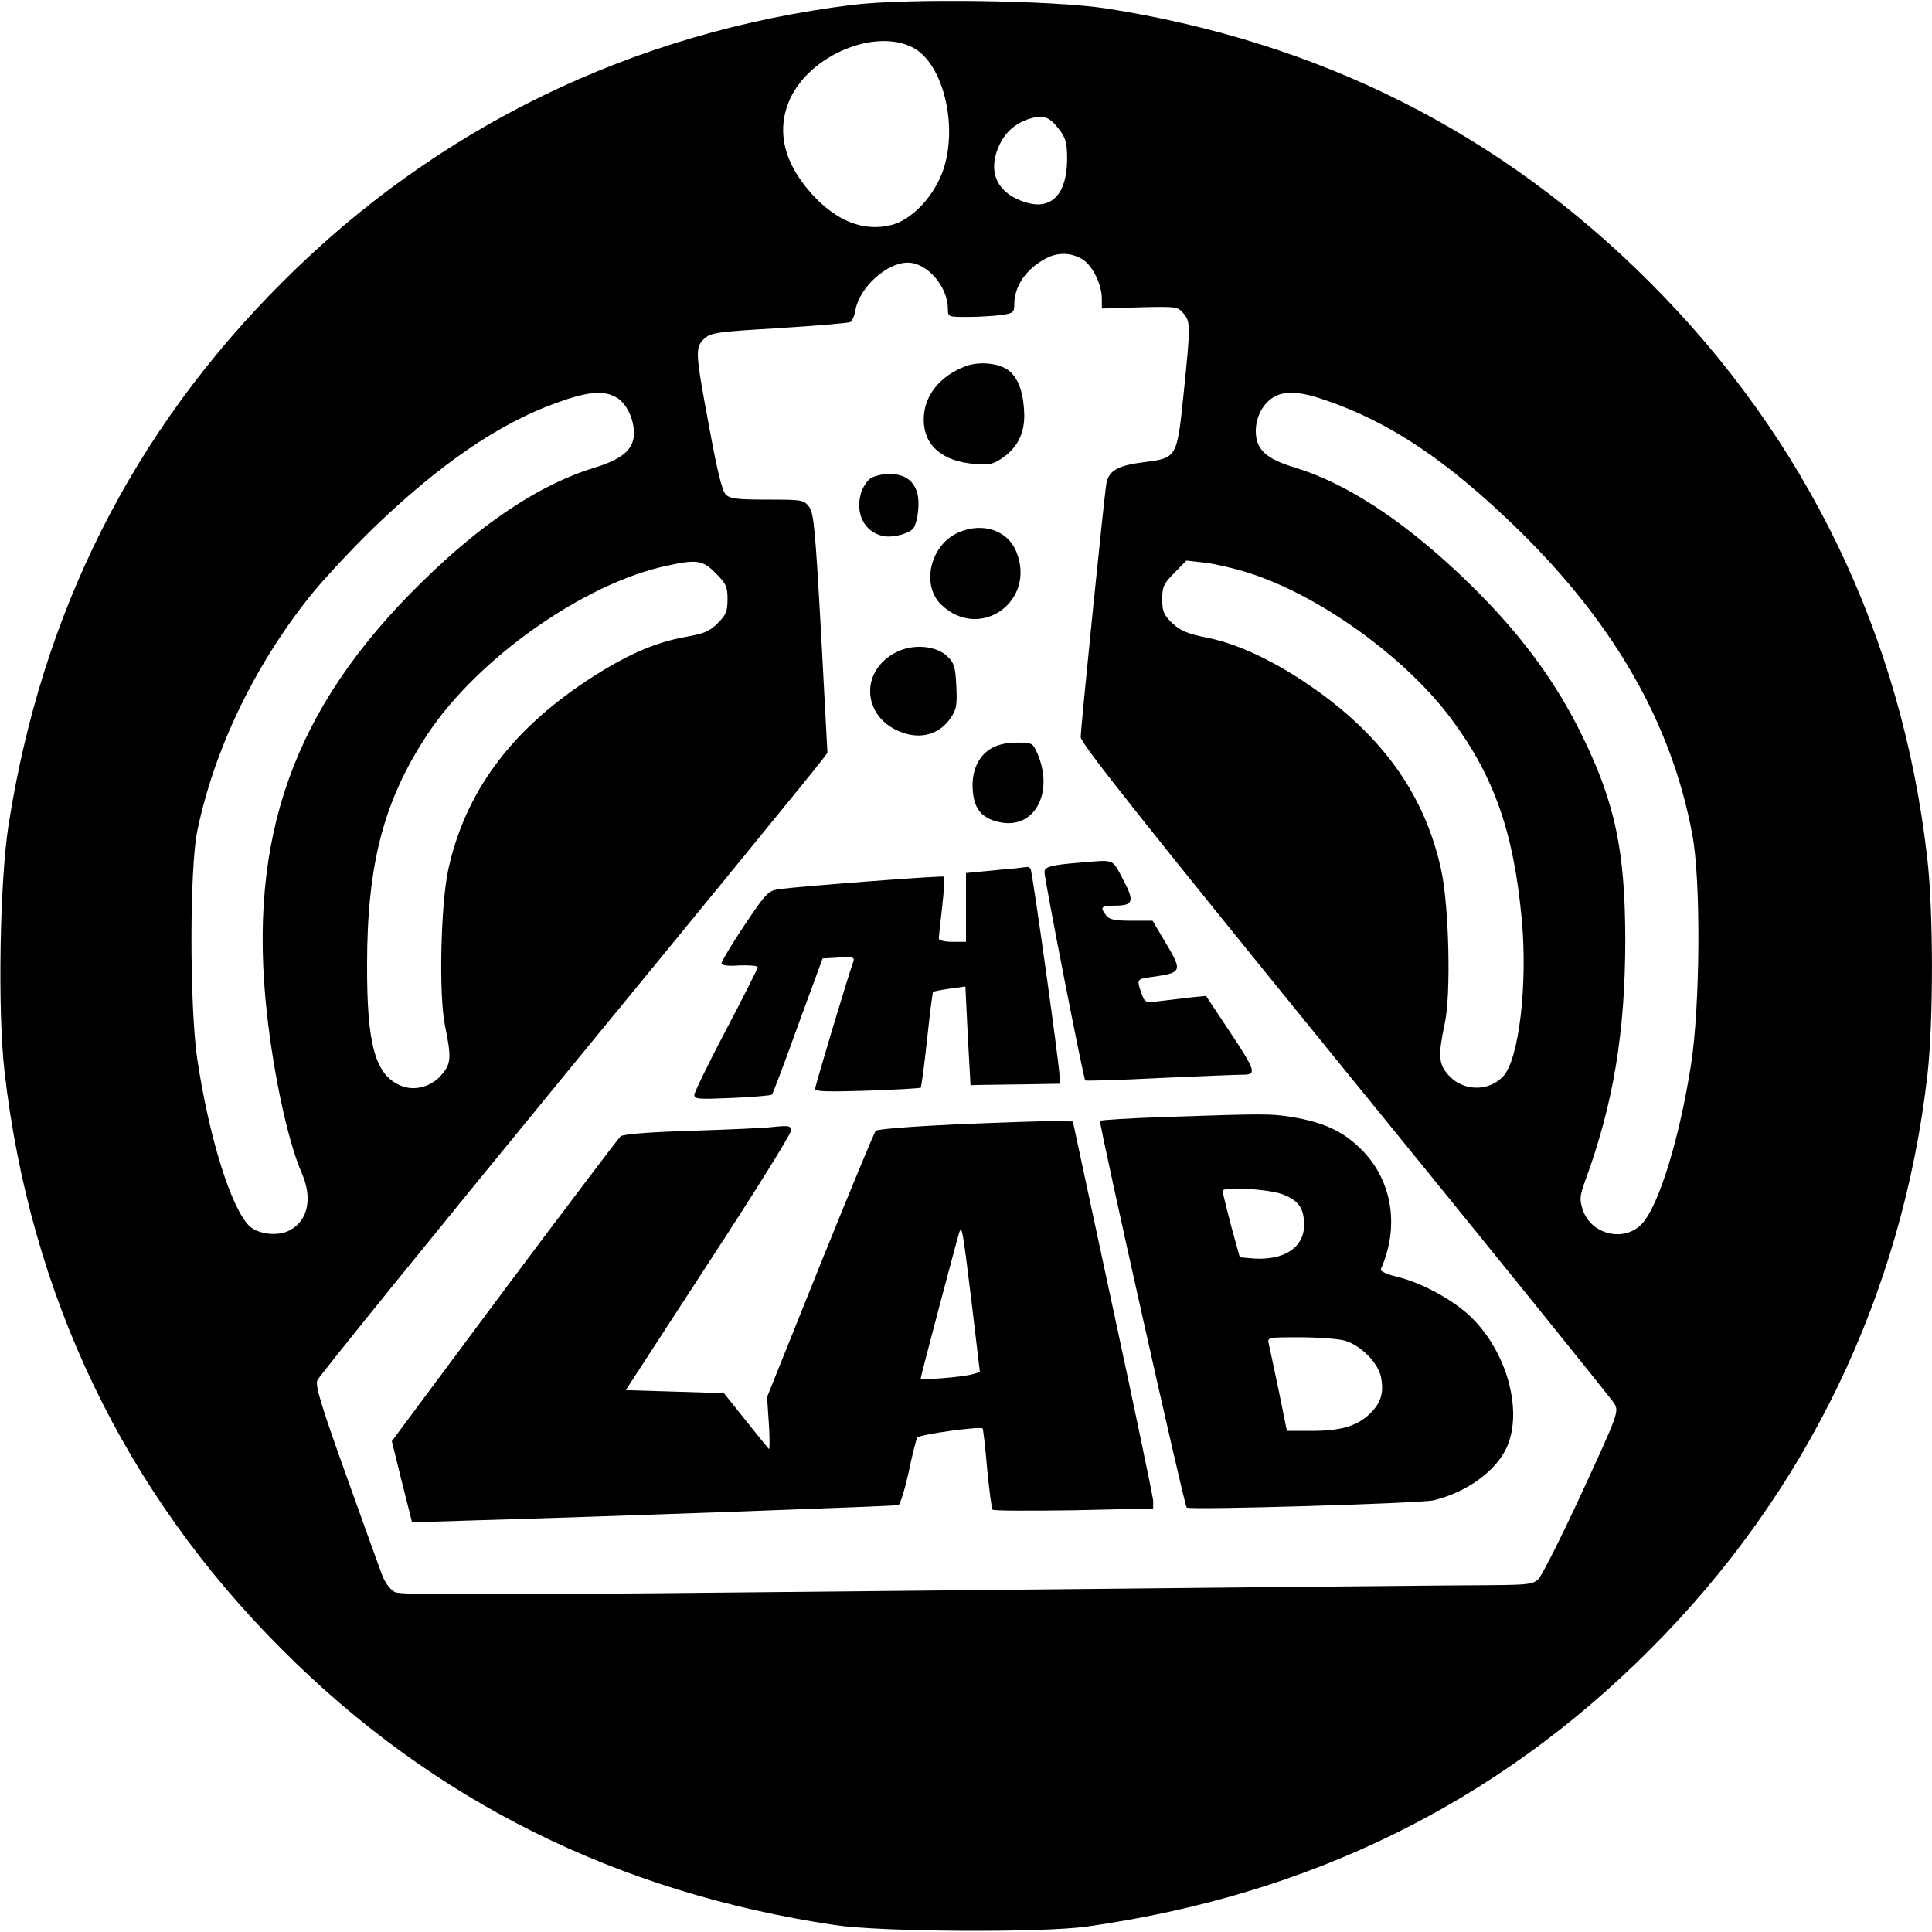
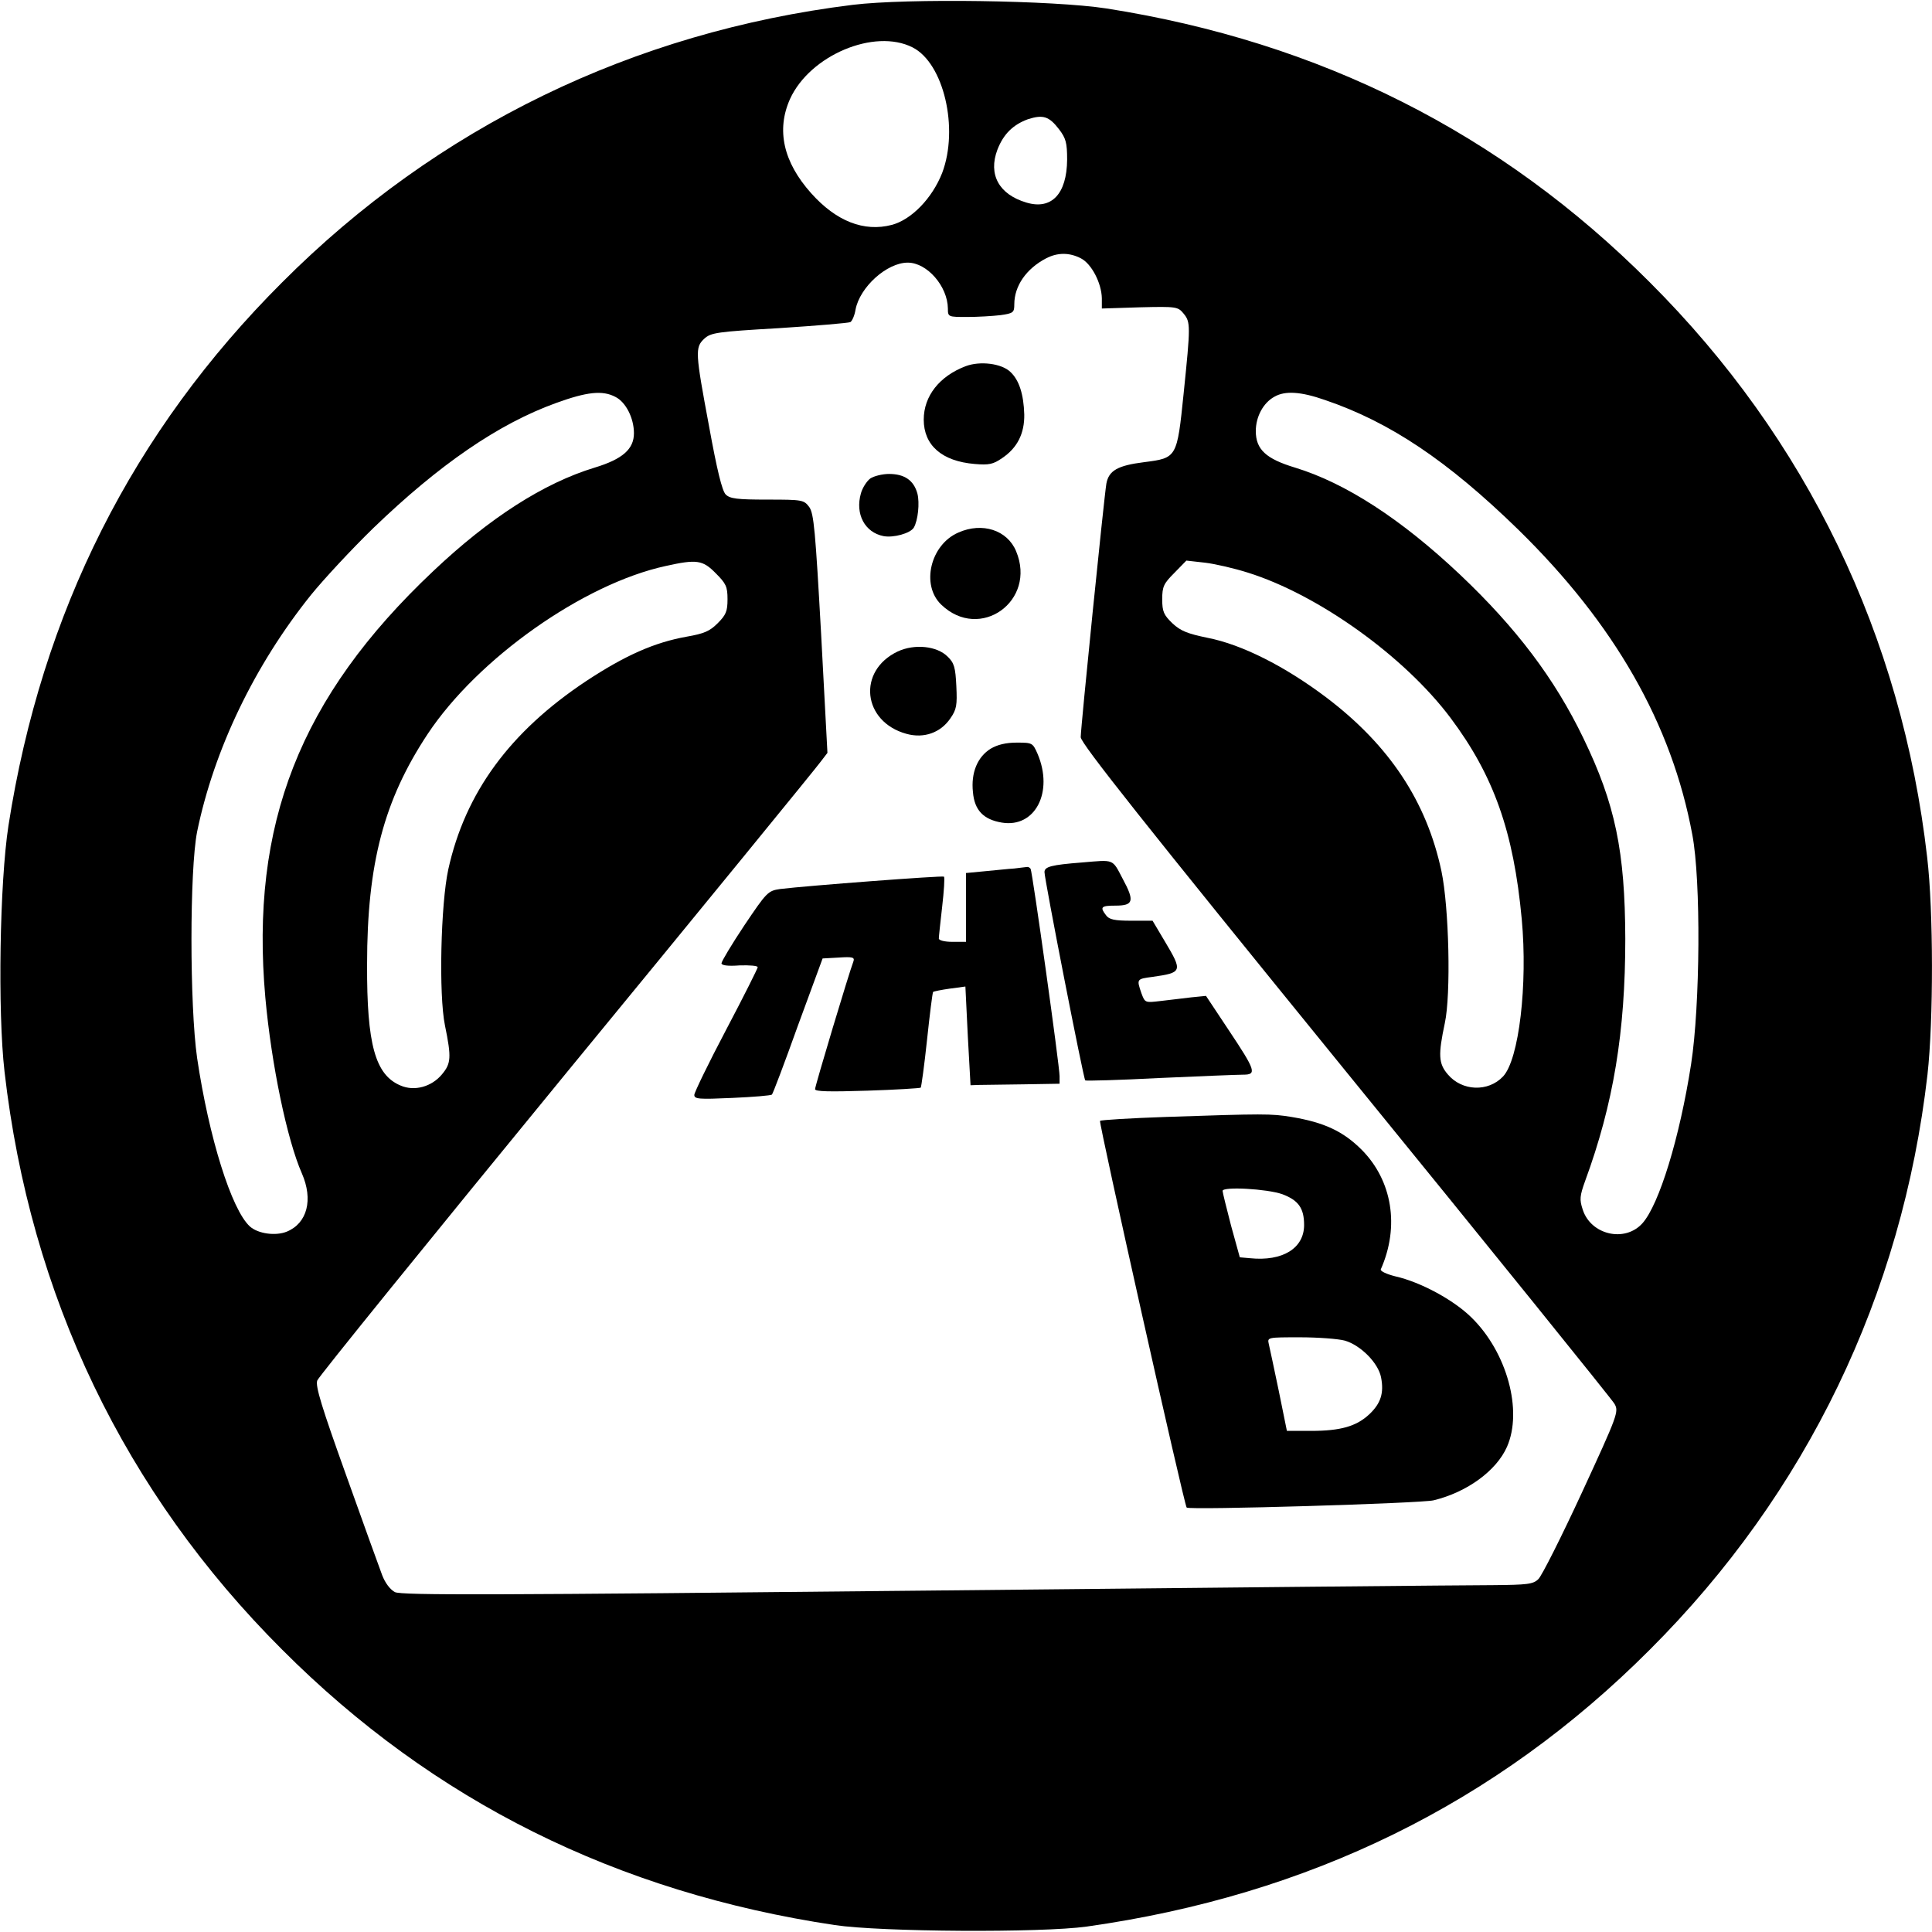
<svg xmlns="http://www.w3.org/2000/svg" version="1.0" width="100mm" height="100mm" viewBox="0 0 640 640" preserveAspectRatio="xMidYMid meet">
  <g transform="translate(0,640) scale(0.1,-0.1)" fill="#000000" stroke="none">
    <path d="M2825 6384 c-728 -90 -1377 -405 -1890 -919 -495 -494 -797 -1093 -907 -1800 -29 -188 -36 -615 -13 -815 85 -742 397 -1393 920 -1915 500 -501 1109 -804 1830 -912 153 -23 685 -26 835 -5 737 104 1357 408 1865 917 519 518 836 1175 920 1905 20 179 20 542 -1 720 -84 733 -399 1386 -919 1905 -494 495 -1092 796 -1800 907 -175 27 -659 34 -840 12z m198 -141 c103 -52 154 -268 98 -416 -33 -84 -102 -155 -167 -172 -92 -24 -184 12 -267 105 -92 103 -116 209 -70 312 66 145 280 235 406 171z m485 -271 c23 -30 27 -45 27 -101 -1 -114 -52 -167 -135 -142 -91 27 -127 93 -96 175 20 52 52 83 101 101 50 16 70 10 103 -33z m73 -428 c35 -18 68 -82 69 -132 l0 -34 126 4 c122 3 126 2 145 -21 23 -28 23 -40 0 -264 -22 -214 -22 -214 -131 -228 -88 -11 -117 -28 -125 -71 -8 -48 -85 -809 -85 -840 0 -20 210 -285 876 -1104 483 -593 884 -1090 892 -1104 15 -26 12 -35 -108 -295 -68 -147 -133 -276 -144 -286 -17 -17 -37 -19 -150 -20 -72 0 -914 -8 -1871 -18 -1442 -15 -1745 -16 -1767 -5 -16 9 -32 30 -42 56 -9 24 -63 173 -120 333 -80 223 -102 294 -95 312 4 12 376 471 826 1020 451 549 829 1012 841 1029 l23 30 -21 395 c-19 342 -24 397 -39 419 -18 24 -22 25 -139 25 -100 0 -124 3 -138 17 -12 12 -29 82 -55 225 -46 246 -47 262 -16 291 22 20 41 23 248 35 124 8 230 17 236 20 6 4 14 22 17 41 14 75 104 156 173 156 64 0 132 -78 133 -152 0 -28 1 -28 64 -28 35 0 84 3 110 6 43 6 46 9 46 36 0 61 40 118 105 152 38 20 78 20 116 0z m-1542 -459 c34 -17 61 -70 61 -120 0 -53 -38 -86 -130 -114 -168 -51 -348 -166 -535 -343 -442 -417 -607 -839 -556 -1413 20 -221 72 -471 121 -582 38 -87 18 -165 -50 -193 -37 -15 -95 -7 -122 17 -61 55 -136 295 -175 558 -25 175 -25 623 0 750 56 272 190 551 377 784 43 53 136 153 207 222 218 210 414 345 605 414 102 37 154 43 197 20z m2350 -10 c215 -73 406 -201 640 -429 319 -312 509 -644 577 -1011 29 -152 26 -566 -4 -760 -38 -245 -106 -465 -161 -527 -58 -65 -171 -39 -198 45 -11 33 -10 45 8 95 94 256 133 494 133 802 -1 290 -33 446 -139 665 -95 197 -222 365 -409 542 -195 184 -379 303 -546 354 -96 29 -130 60 -130 121 0 48 25 94 62 114 35 20 87 17 167 -11z m-2018 -574 c34 -34 39 -44 39 -86 0 -40 -5 -52 -33 -80 -26 -26 -45 -34 -102 -44 -107 -19 -204 -62 -333 -147 -253 -168 -401 -370 -457 -624 -25 -115 -32 -415 -11 -517 22 -107 20 -126 -10 -162 -34 -41 -91 -57 -137 -37 -84 35 -112 136 -111 401 0 335 56 545 201 764 166 250 516 497 788 556 103 23 123 20 166 -24z m1763 2 c233 -73 518 -277 671 -481 143 -191 209 -376 236 -667 20 -216 -9 -465 -62 -521 -49 -52 -136 -49 -183 7 -31 36 -32 65 -10 169 21 96 14 385 -11 504 -49 231 -173 418 -382 576 -138 104 -280 175 -392 197 -68 14 -90 23 -117 48 -29 28 -34 39 -34 80 0 42 5 52 40 87 l40 41 62 -7 c34 -4 98 -19 142 -33z" />
    <path d="M3199 5187 c-87 -33 -139 -99 -139 -177 0 -85 60 -138 169 -147 47 -4 61 -1 90 19 51 34 75 82 74 145 -2 67 -17 114 -46 141 -29 28 -100 37 -148 19z" />
    <path d="M2883 4815 c-12 -9 -26 -31 -31 -49 -20 -69 13 -130 75 -142 33 -6 88 9 100 28 14 24 20 82 12 113 -12 44 -43 65 -94 65 -22 0 -50 -7 -62 -15z" />
    <path d="M3175 4636 c-93 -40 -125 -174 -57 -239 128 -123 317 12 248 177 -29 70 -112 97 -191 62z" />
    <path d="M2974 4242 c-135 -64 -117 -233 29 -273 58 -16 113 4 145 51 21 30 23 44 20 107 -3 62 -7 77 -29 98 -35 35 -109 43 -165 17z" />
    <path d="M3282 3920 c-44 -27 -66 -80 -59 -144 5 -60 35 -91 96 -101 110 -18 172 101 118 228 -16 36 -17 37 -69 37 -36 0 -64 -7 -86 -20z" />
    <path d="M3585 3543 c-103 -8 -125 -14 -125 -32 0 -24 129 -684 135 -690 3 -2 114 1 247 8 134 6 258 11 276 11 46 0 42 13 -48 148 l-75 113 -50 -5 c-27 -3 -73 -9 -101 -12 -51 -6 -51 -6 -63 26 -16 47 -16 47 37 54 99 14 100 18 41 117 l-41 69 -71 0 c-55 0 -73 4 -83 18 -21 27 -17 32 31 32 60 0 64 15 24 89 -35 67 -27 63 -134 54z" />
    <path d="M3360 3523 c-19 -1 -63 -6 -97 -9 l-63 -6 0 -114 0 -114 -45 0 c-26 0 -45 5 -45 11 0 6 5 53 11 105 6 52 9 97 6 100 -4 4 -453 -30 -543 -41 -40 -6 -44 -10 -118 -120 -42 -63 -76 -120 -76 -126 0 -7 21 -10 60 -7 33 1 60 -1 60 -6 0 -4 -47 -98 -105 -208 -58 -110 -105 -207 -105 -215 0 -14 15 -15 126 -10 69 3 128 8 131 11 3 2 42 105 86 228 l82 223 54 3 c45 3 53 1 48 -13 -14 -36 -127 -412 -127 -423 0 -8 47 -9 173 -5 94 3 174 8 177 10 2 2 12 74 21 159 9 85 18 156 20 158 2 2 27 7 55 11 l52 7 8 -164 9 -163 28 1 c15 0 81 1 147 2 l120 2 0 25 c0 34 -90 677 -96 687 -3 4 -8 7 -12 6 -4 0 -23 -3 -42 -5z" />
-     <path d="M3862 2700 c-117 -4 -215 -10 -218 -13 -5 -5 279 -1274 287 -1281 9 -9 778 14 818 24 111 27 208 98 243 177 53 120 0 314 -118 429 -59 58 -168 117 -252 136 -28 7 -50 17 -48 23 63 142 38 294 -63 396 -62 62 -125 91 -233 109 -68 11 -90 11 -416 0z m386 -256 c53 -20 72 -46 72 -102 0 -77 -71 -121 -179 -110 l-34 3 -29 105 c-15 58 -28 110 -28 115 0 15 147 7 198 -11z m207 -485 c52 -15 111 -74 120 -122 10 -52 -1 -86 -39 -122 -43 -40 -95 -55 -193 -55 l-80 0 -27 133 c-15 72 -30 142 -33 155 -5 22 -4 22 103 22 60 0 127 -5 149 -11z" />
-     <path d="M3177 2676 c-147 -7 -271 -16 -276 -22 -5 -5 -88 -206 -185 -446 l-175 -436 6 -89 c3 -48 3 -86 0 -83 -3 3 -38 46 -77 95 l-72 90 -162 5 -163 5 273 420 c151 231 274 428 274 439 0 17 -6 18 -57 13 -32 -4 -156 -9 -276 -13 -134 -4 -222 -11 -231 -18 -7 -6 -181 -236 -386 -510 l-372 -500 33 -134 34 -135 220 7 c455 13 1380 47 1391 50 6 2 21 51 34 109 12 58 25 110 29 115 6 10 208 38 216 30 2 -2 9 -62 15 -133 7 -72 15 -133 18 -136 4 -4 125 -4 270 -2 l262 6 0 26 c-1 14 -61 303 -134 641 l-132 615 -55 1 c-30 1 -174 -4 -322 -10z m42 -594 l27 -227 -23 -7 c-35 -10 -173 -21 -173 -14 0 7 116 445 127 481 9 31 12 14 42 -233z" />
+     <path d="M3862 2700 c-117 -4 -215 -10 -218 -13 -5 -5 279 -1274 287 -1281 9 -9 778 14 818 24 111 27 208 98 243 177 53 120 0 314 -118 429 -59 58 -168 117 -252 136 -28 7 -50 17 -48 23 63 142 38 294 -63 396 -62 62 -125 91 -233 109 -68 11 -90 11 -416 0z m386 -256 c53 -20 72 -46 72 -102 0 -77 -71 -121 -179 -110 l-34 3 -29 105 c-15 58 -28 110 -28 115 0 15 147 7 198 -11m207 -485 c52 -15 111 -74 120 -122 10 -52 -1 -86 -39 -122 -43 -40 -95 -55 -193 -55 l-80 0 -27 133 c-15 72 -30 142 -33 155 -5 22 -4 22 103 22 60 0 127 -5 149 -11z" />
  </g>
</svg>